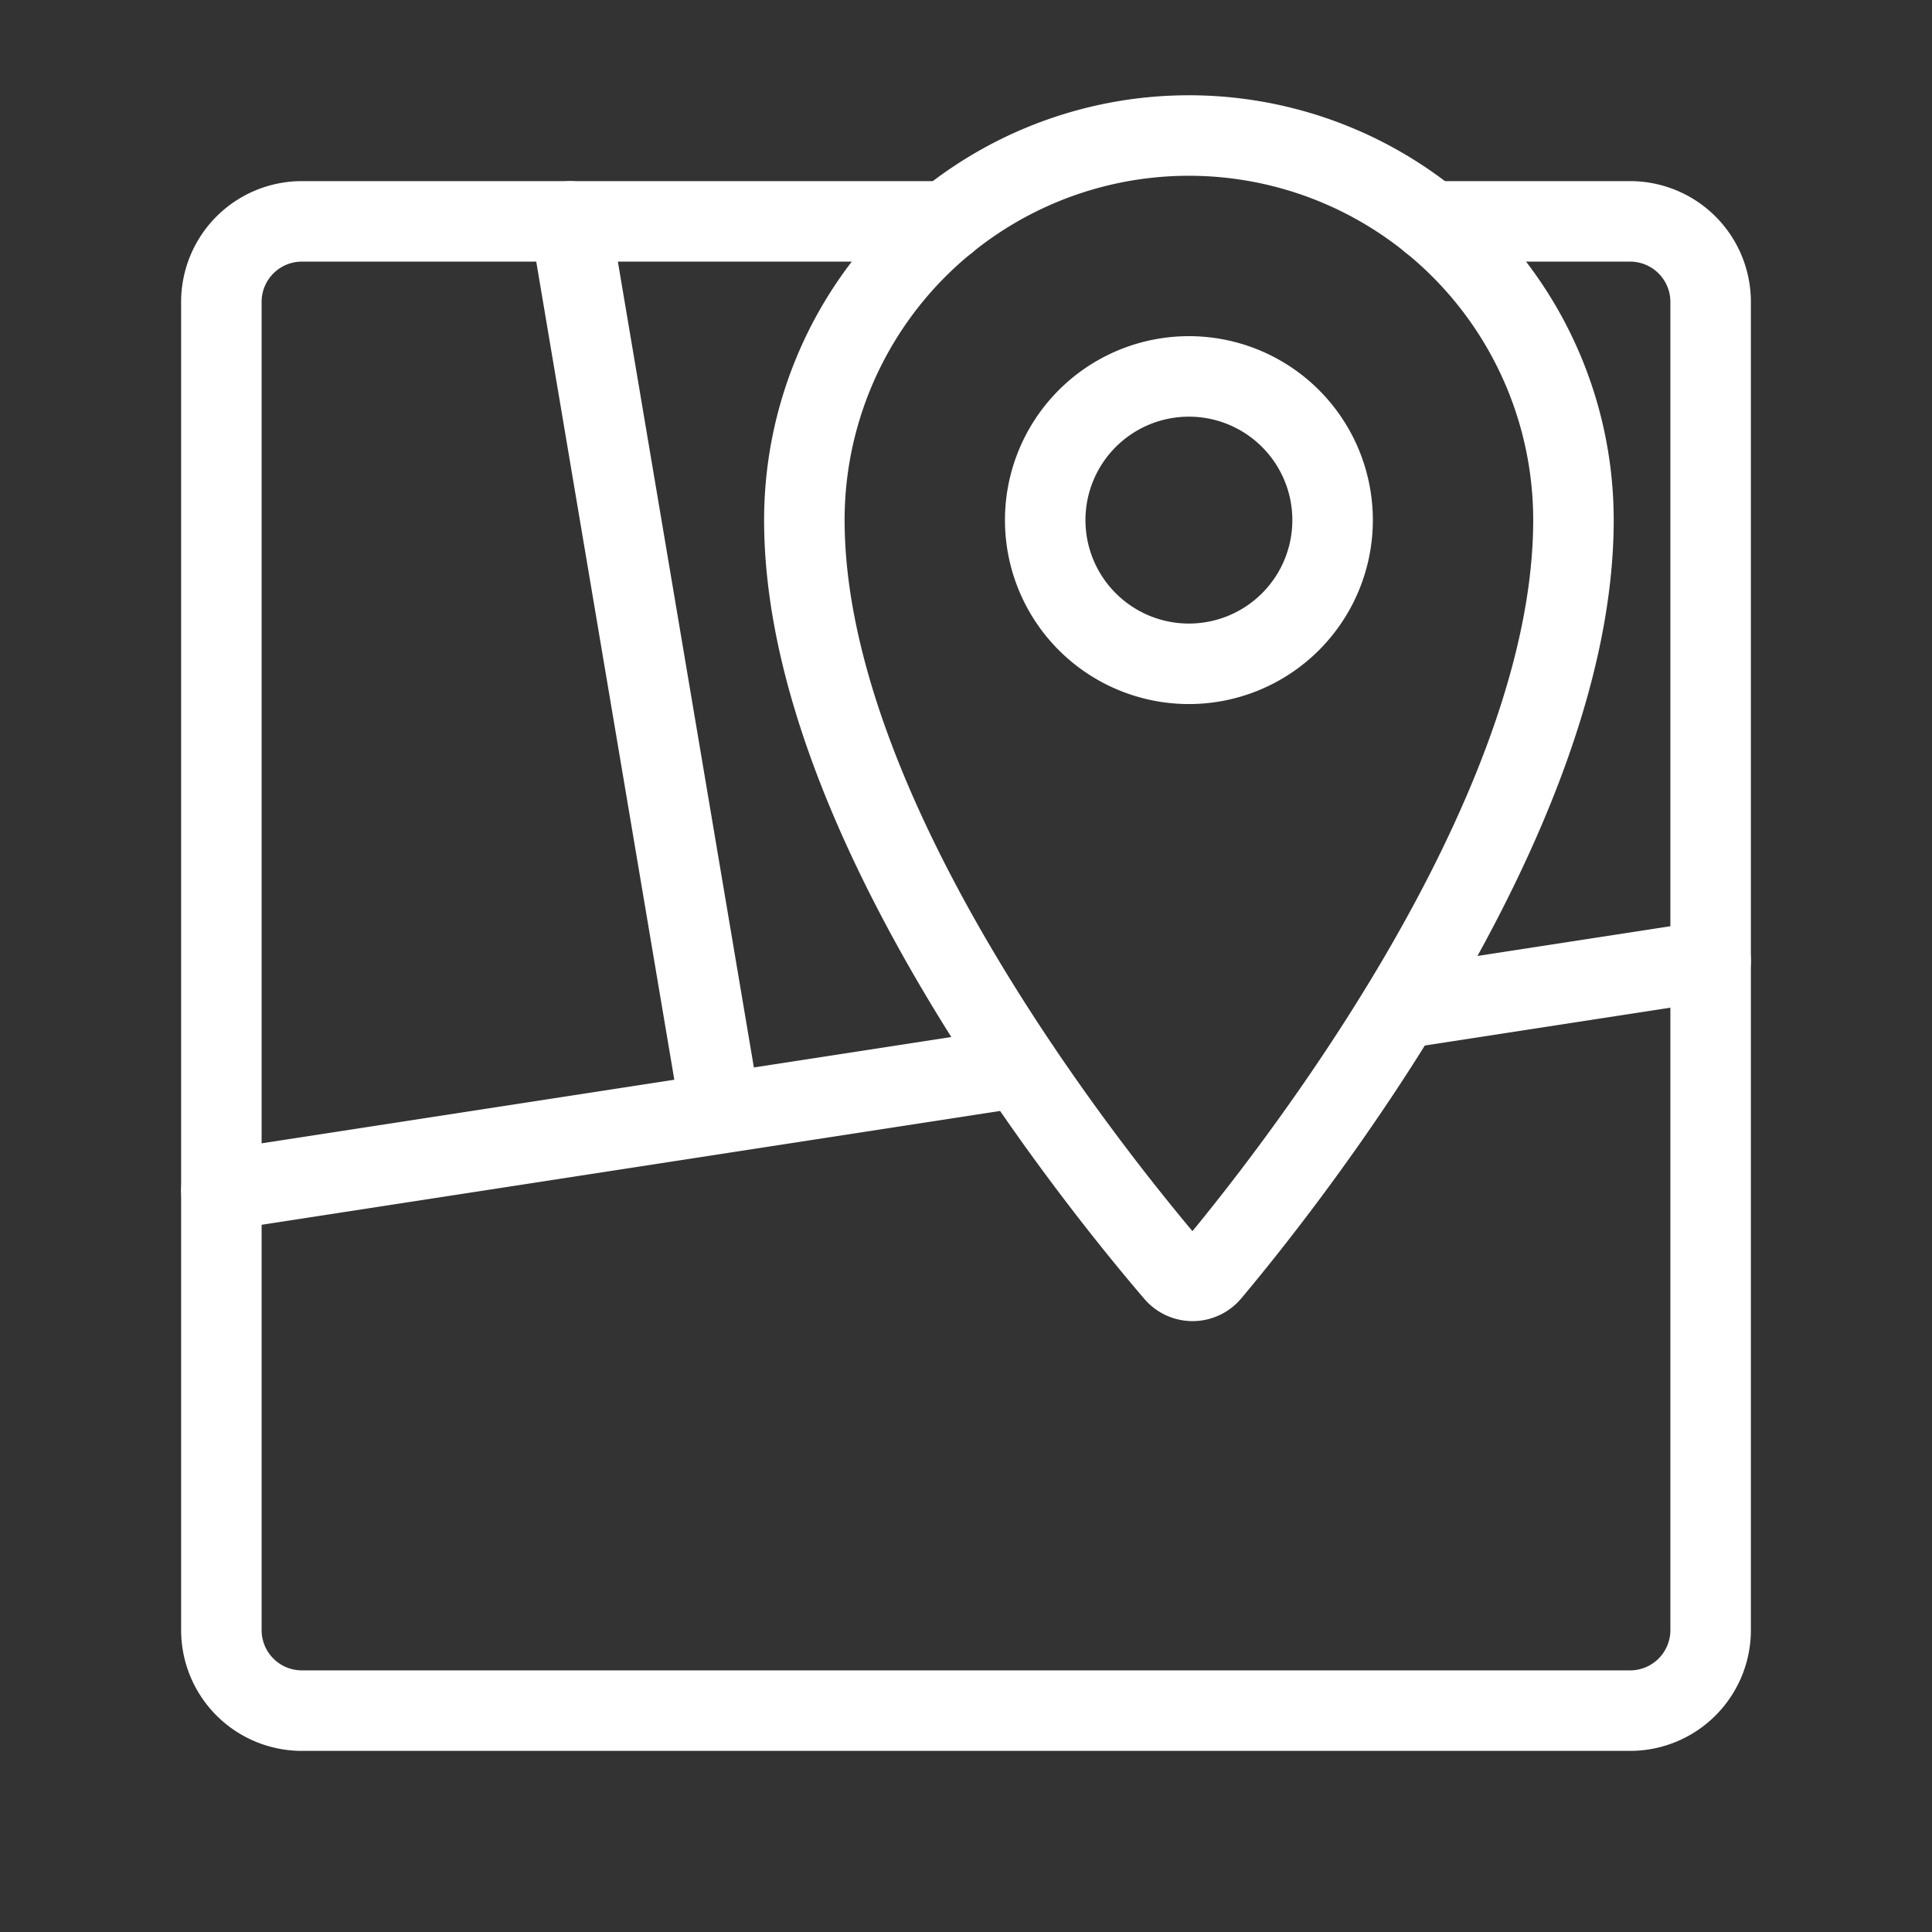
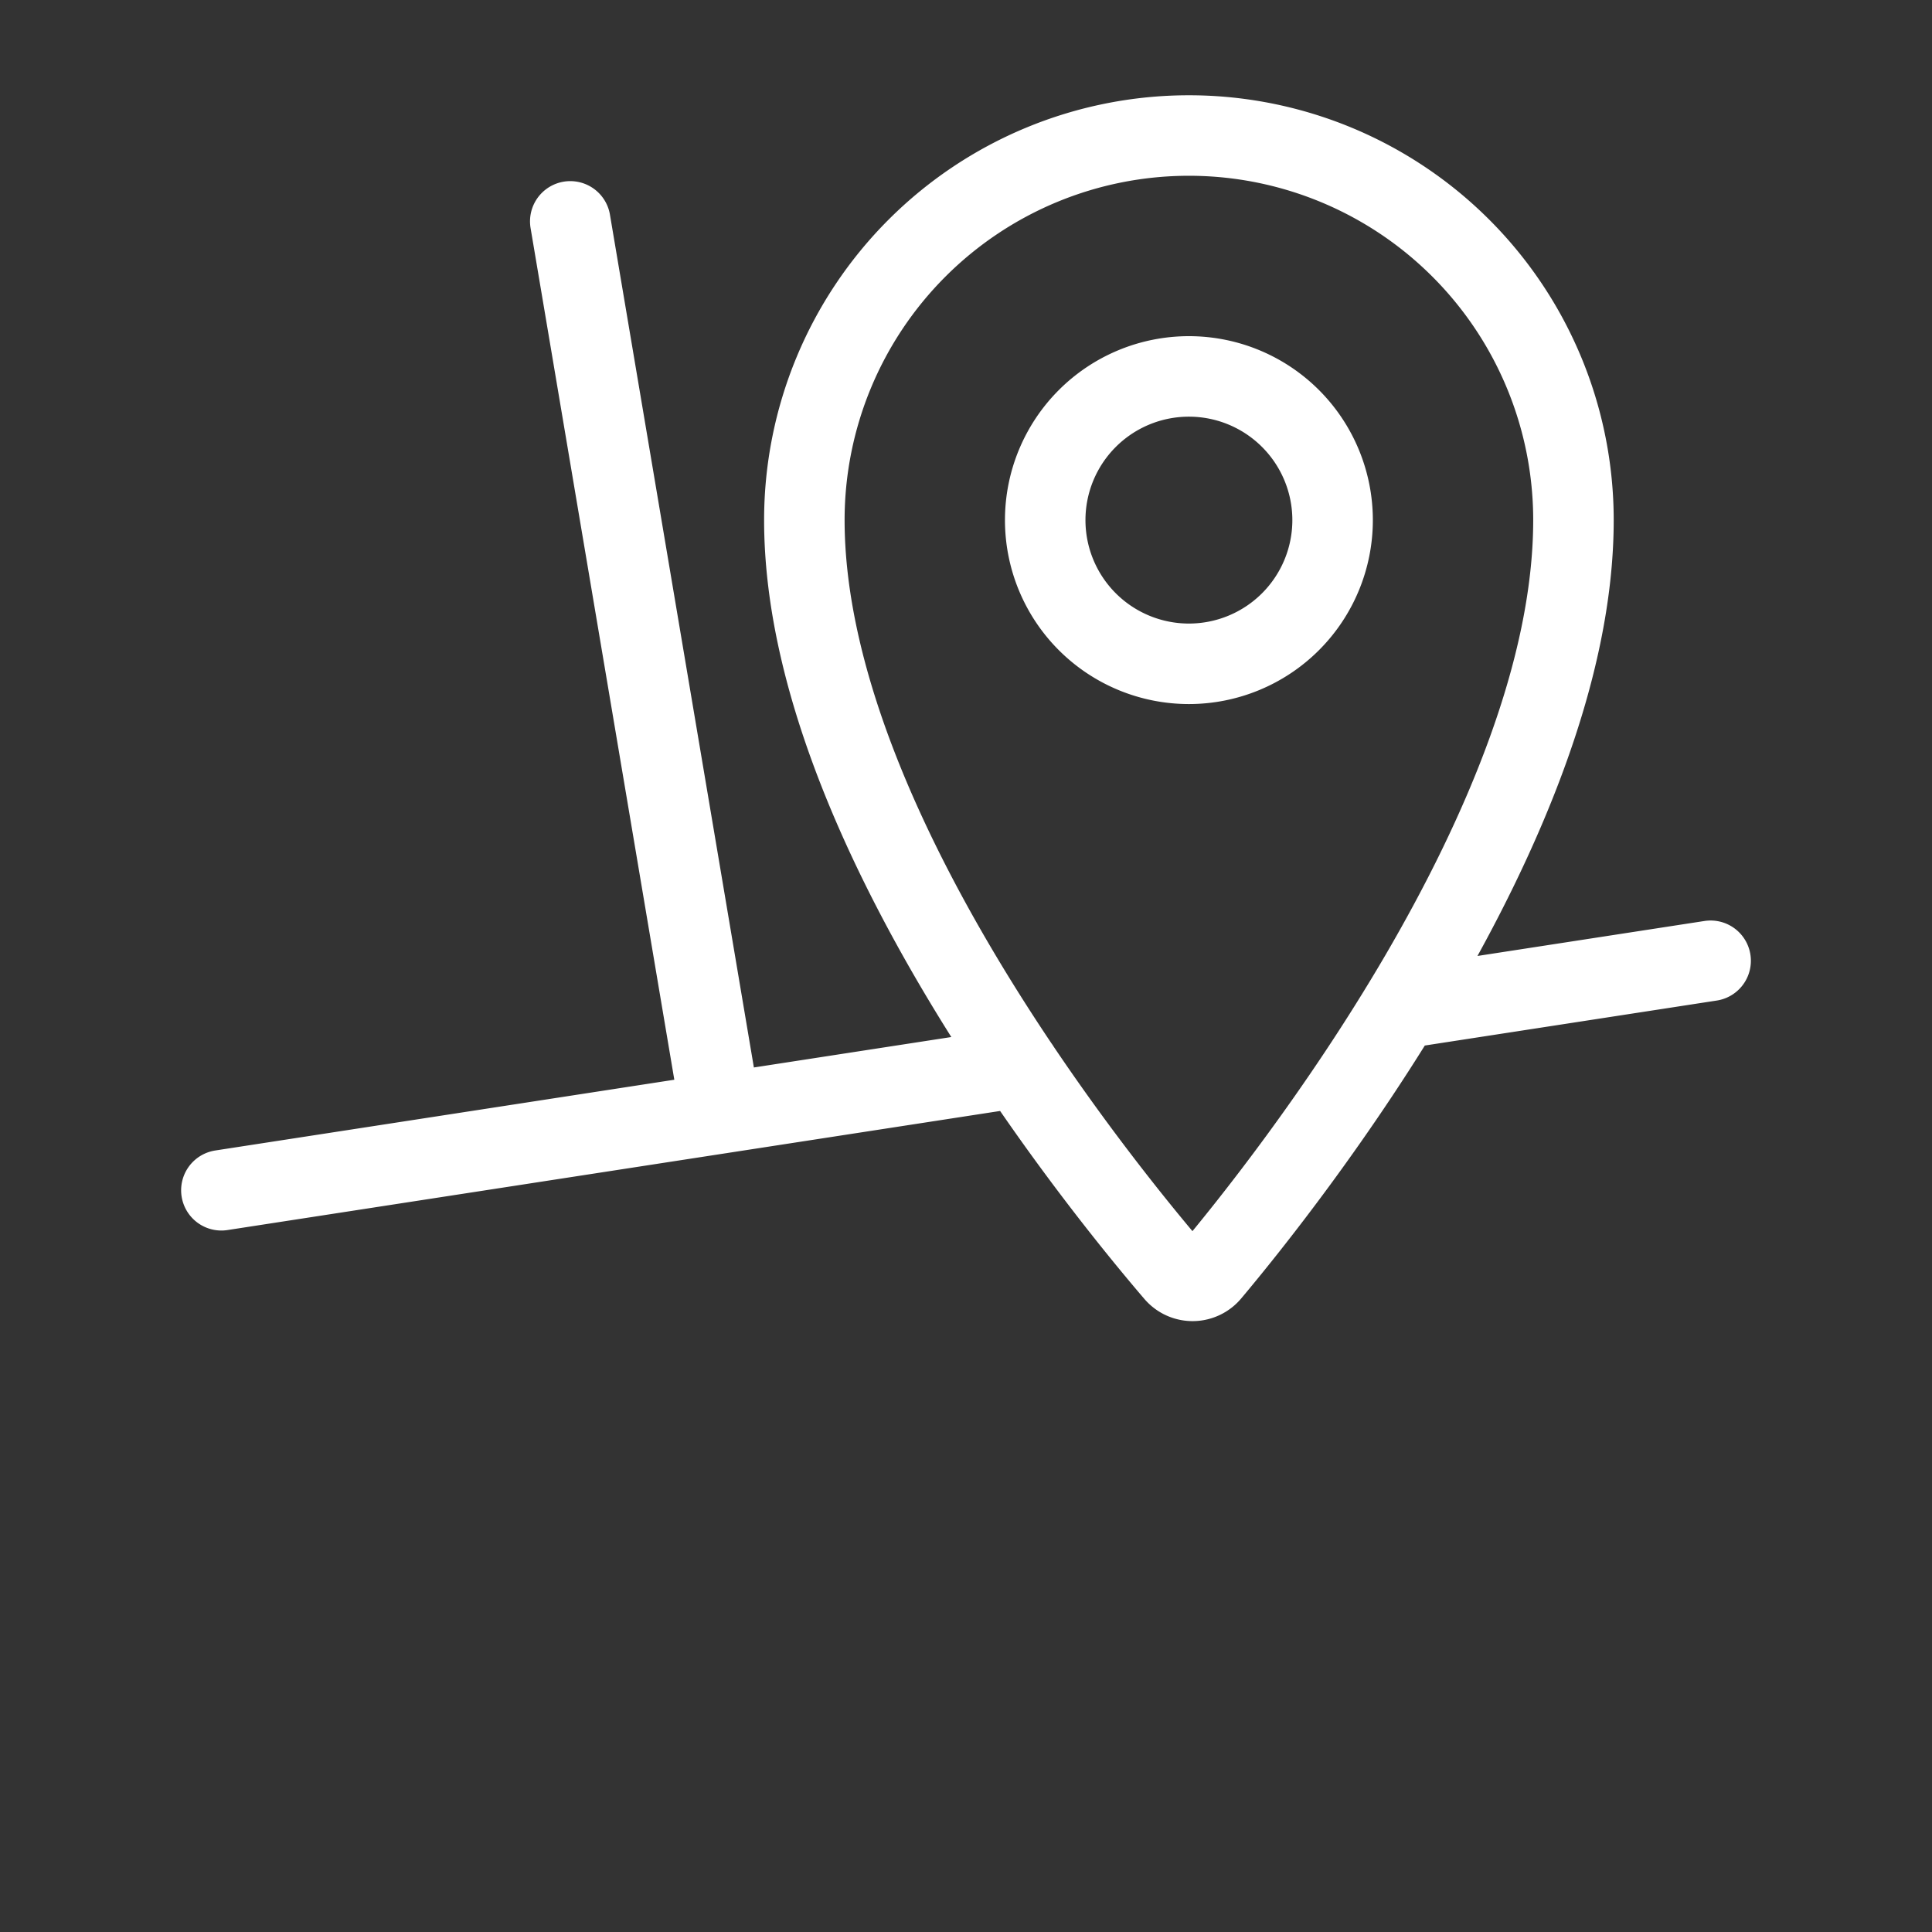
<svg xmlns="http://www.w3.org/2000/svg" viewBox="0 0 48 48" fill="none" stroke="#fff">
  <rect x="0" y="0" width="48" height="48" fill="#333333" stroke="none" />
-   <path stroke-width="2" stroke-linecap="round" stroke-linejoin="round" d="M23.523 5.5H7.5a2 2 0 0 0-2 2v33a2 2 0 0 0 2 2h33a2 2 0 0 0 2-2v-33a2 2 0 0 0-2-2h-4.948" />
  <path stroke-width="2" stroke-linecap="round" stroke-linejoin="round" d="M29.538 3.367a9.554 9.554 0 0 0-9.554 9.554c0 7.478 7.313 16.49 9.207 18.7a.577.577 0 0 0 .881-.005c1.862-2.216 9.02-11.222 9.02-18.694a9.554 9.554 0 0 0-9.554-9.555m0 13.125a3.57 3.57 0 1 1 3.57-3.57 3.57 3.57 0 0 1-3.57 3.57m5.252 8.566 7.71-1.188m-37 5.702 19.82-3.055m-7.412 1.143L14.168 5.5" />
</svg>